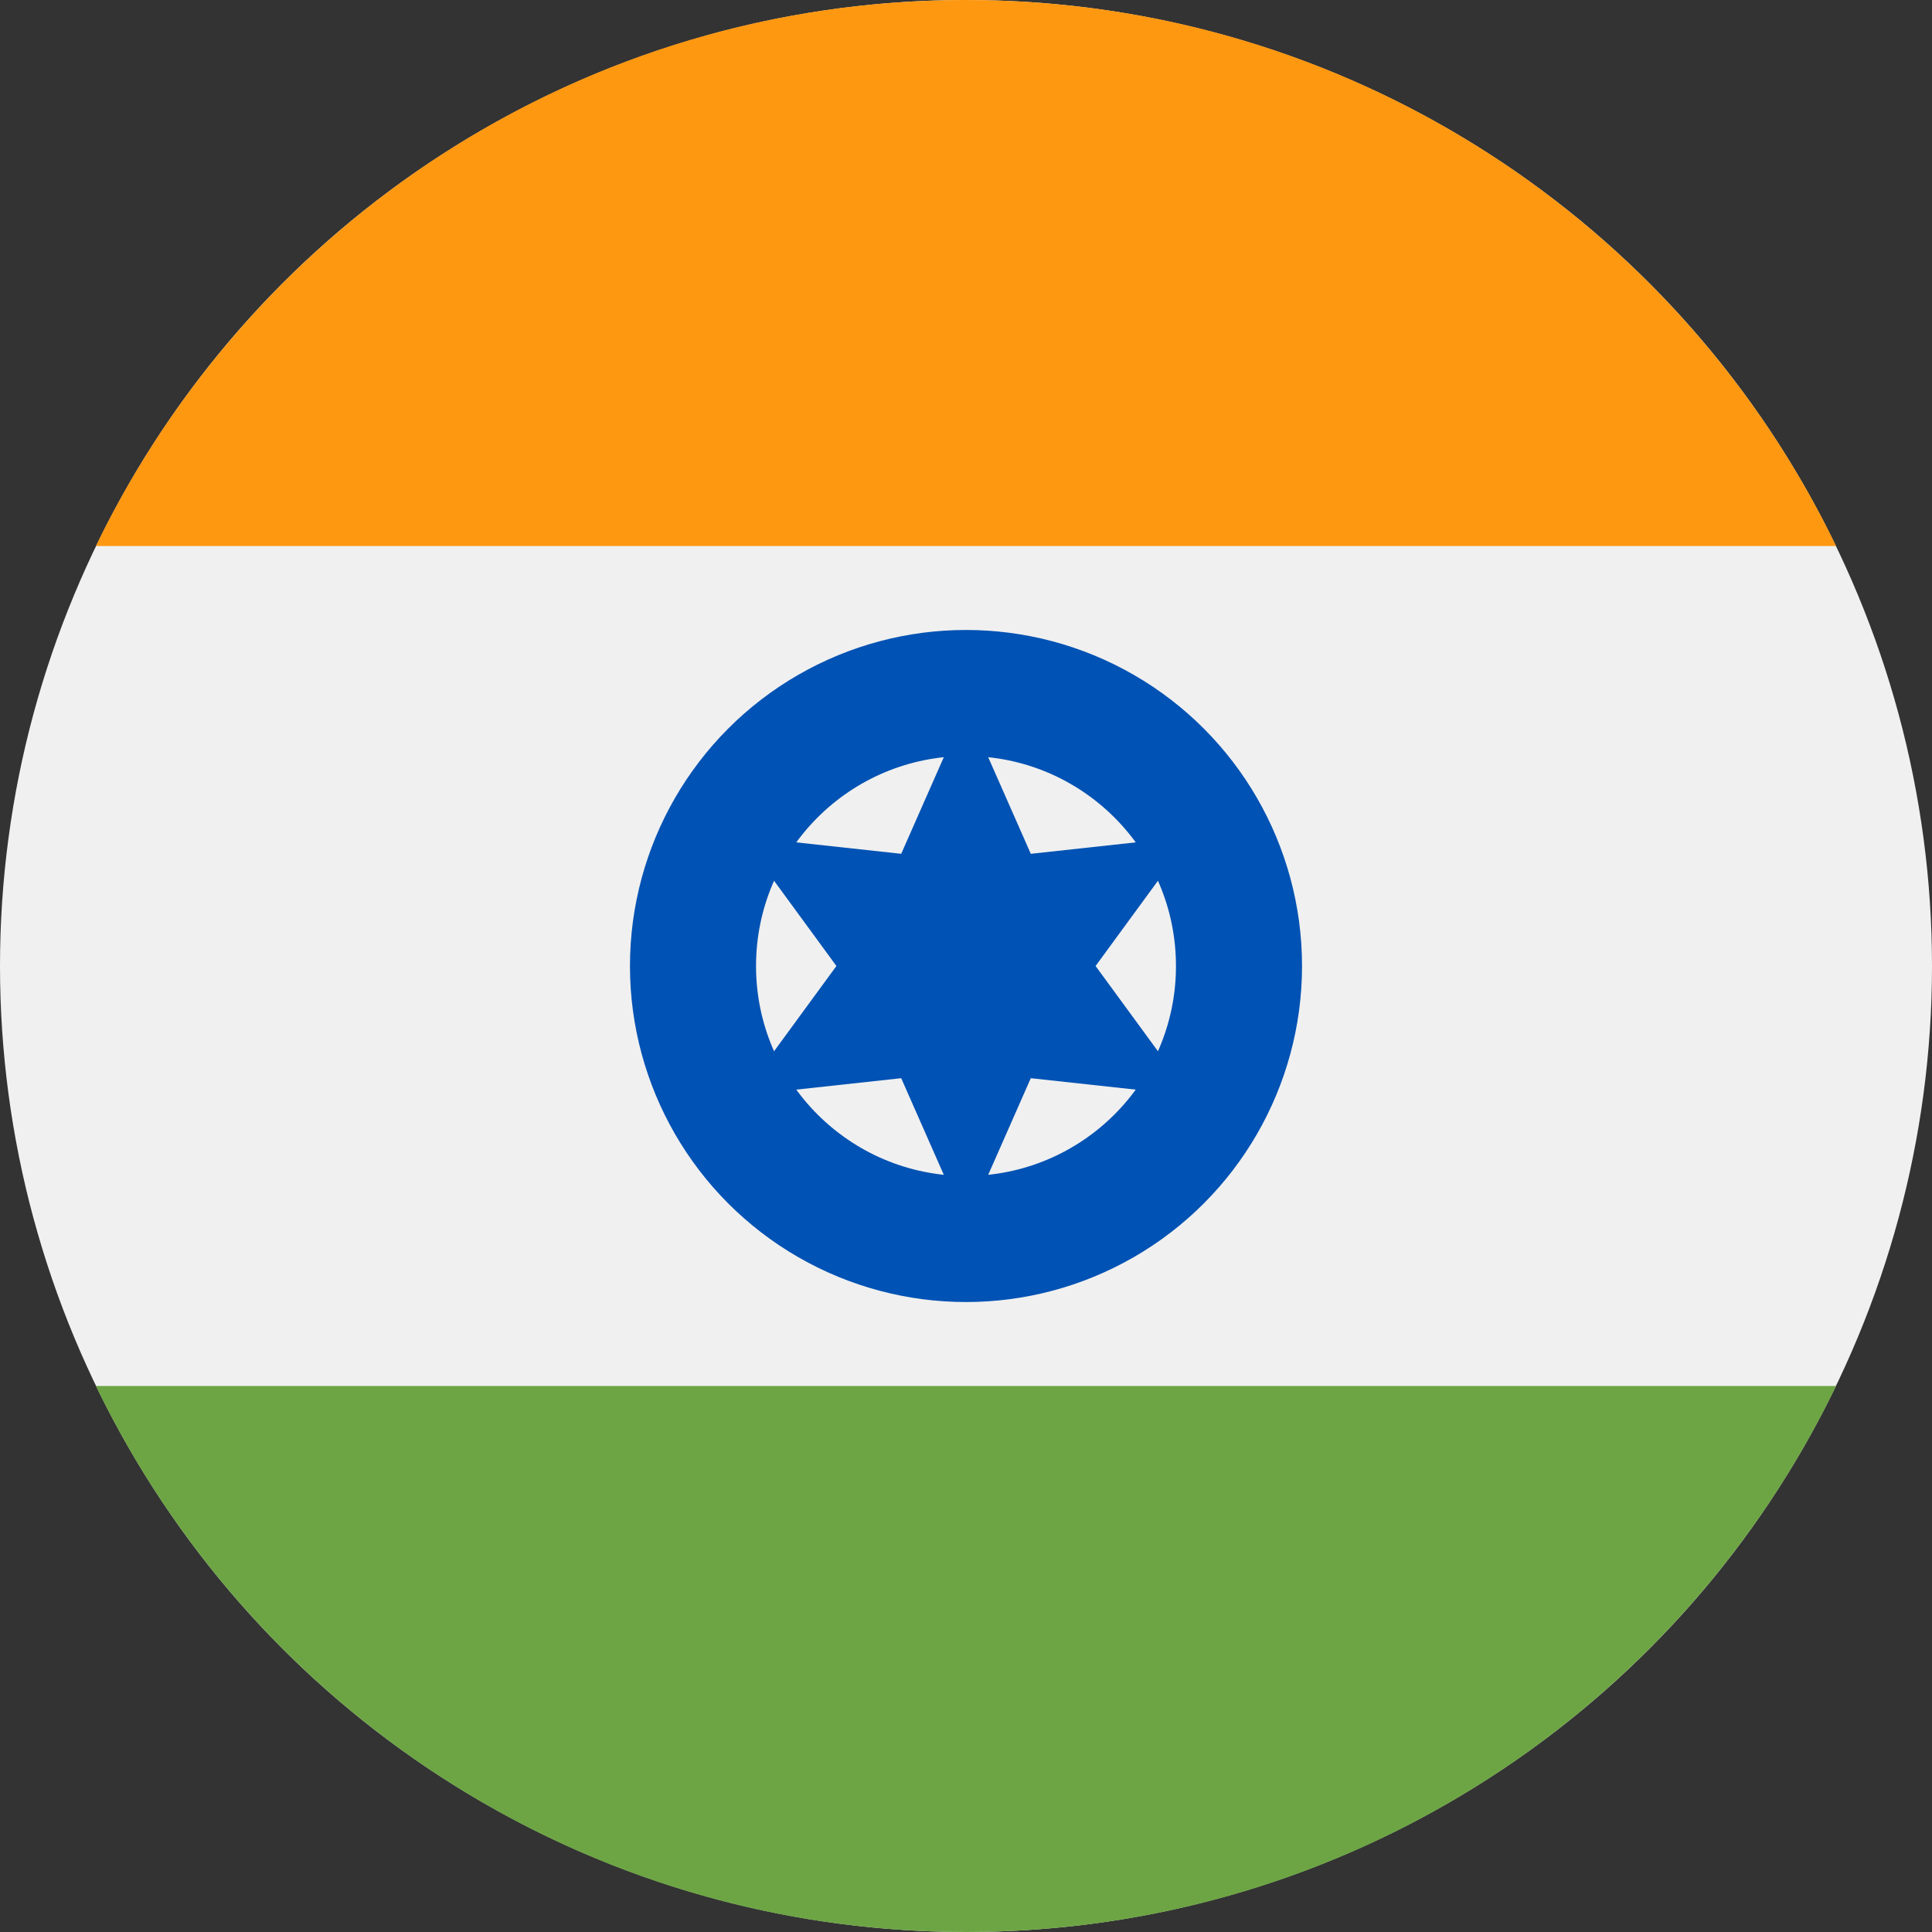
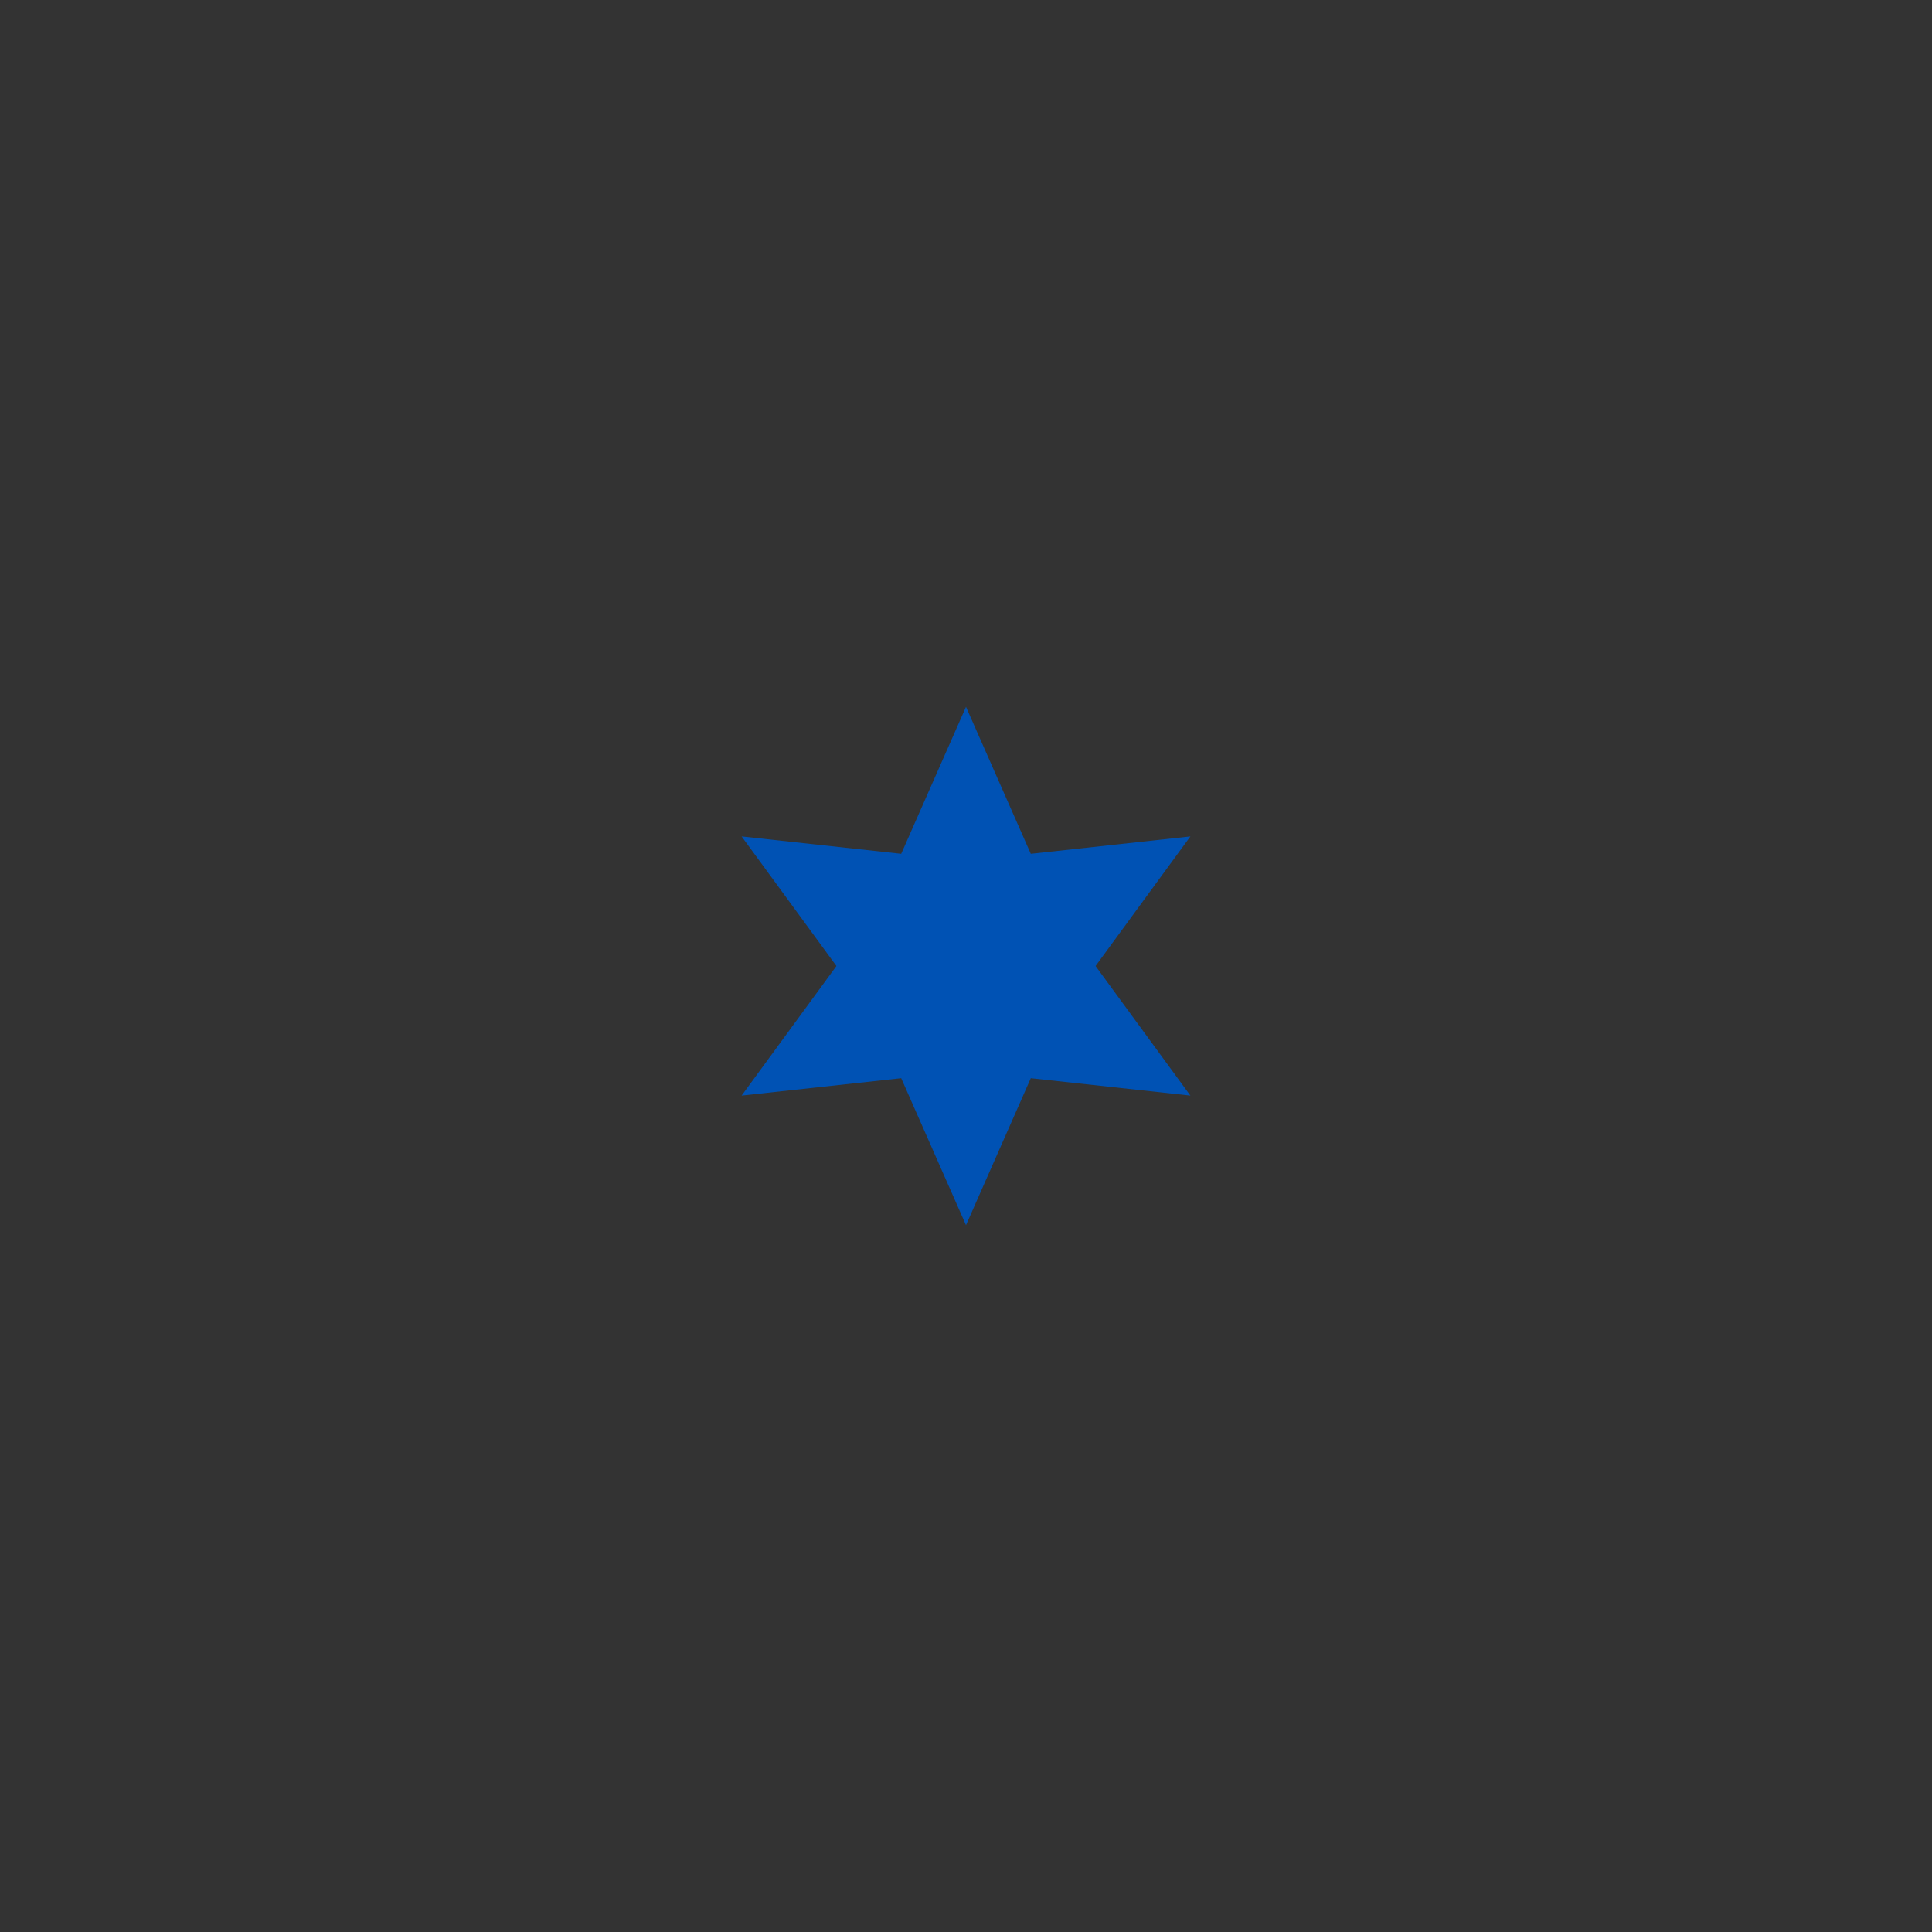
<svg xmlns="http://www.w3.org/2000/svg" width="28" height="28" viewBox="0 0 28 28">
  <rect x="0" y="0" width="28" height="28" fill="#333333" stroke="none" />
  <g fill="none" fill-rule="nonzero">
-     <circle cx="14" cy="14" r="14" fill="#F0F0F0" />
-     <path fill="#FF9811" d="M14 0C8.45 0 3.654 3.23 1.39 7.913h25.22C24.347 3.23 19.55 0 14 0z" />
-     <path fill="#6DA544" d="M14 28c5.55 0 10.346-3.23 12.61-7.913H1.39C3.653 24.77 8.45 28 14 28z" />
-     <circle cx="14" cy="14" r="4.87" fill="#0052B4" />
-     <circle cx="14" cy="14" r="3.043" fill="#F0F0F0" />
    <path fill="#0052B4" d="M14 10.244l.939 2.13 2.313-.252L15.878 14l1.374 1.878-2.313-.252-.939 2.13-.939-2.13-2.313.252L12.122 14l-1.374-1.878 2.313.252z" />
  </g>
</svg>